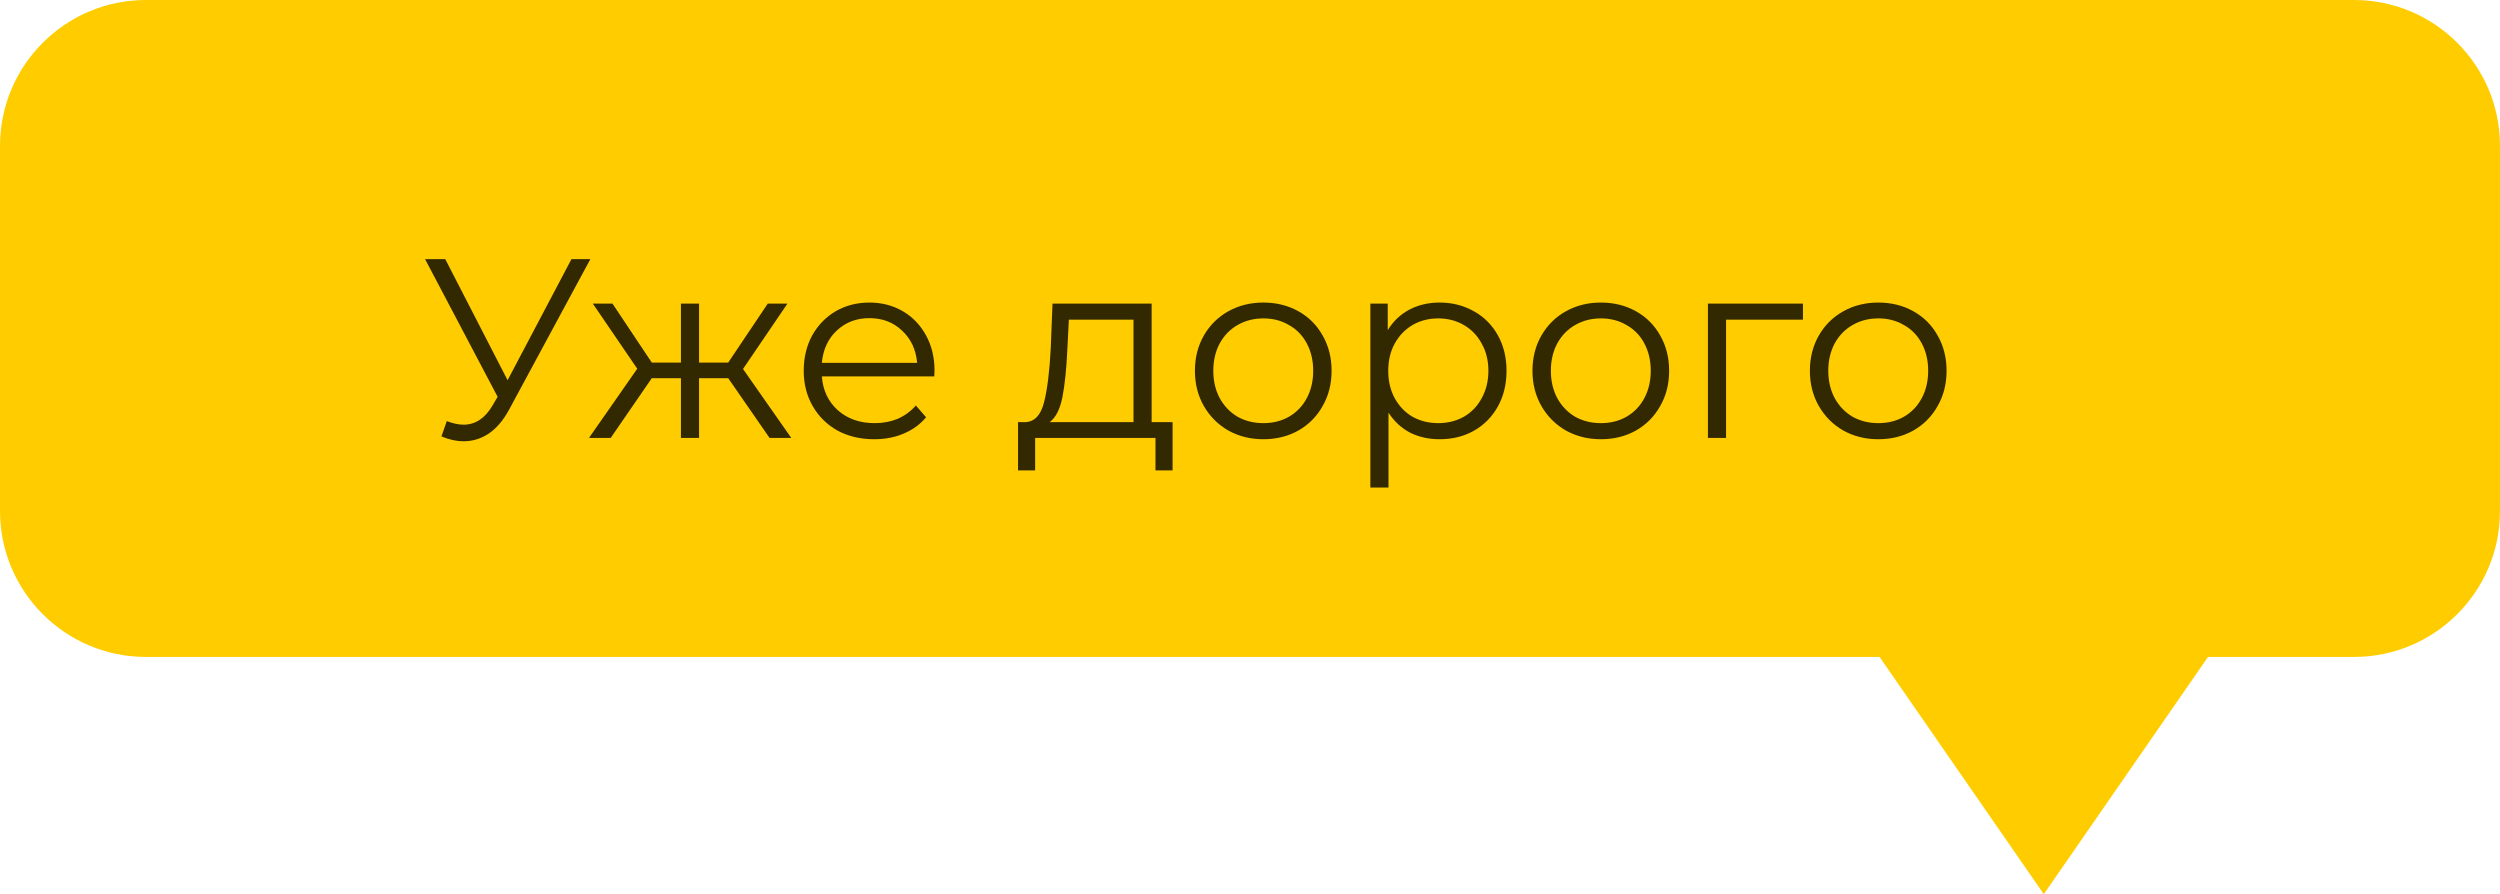
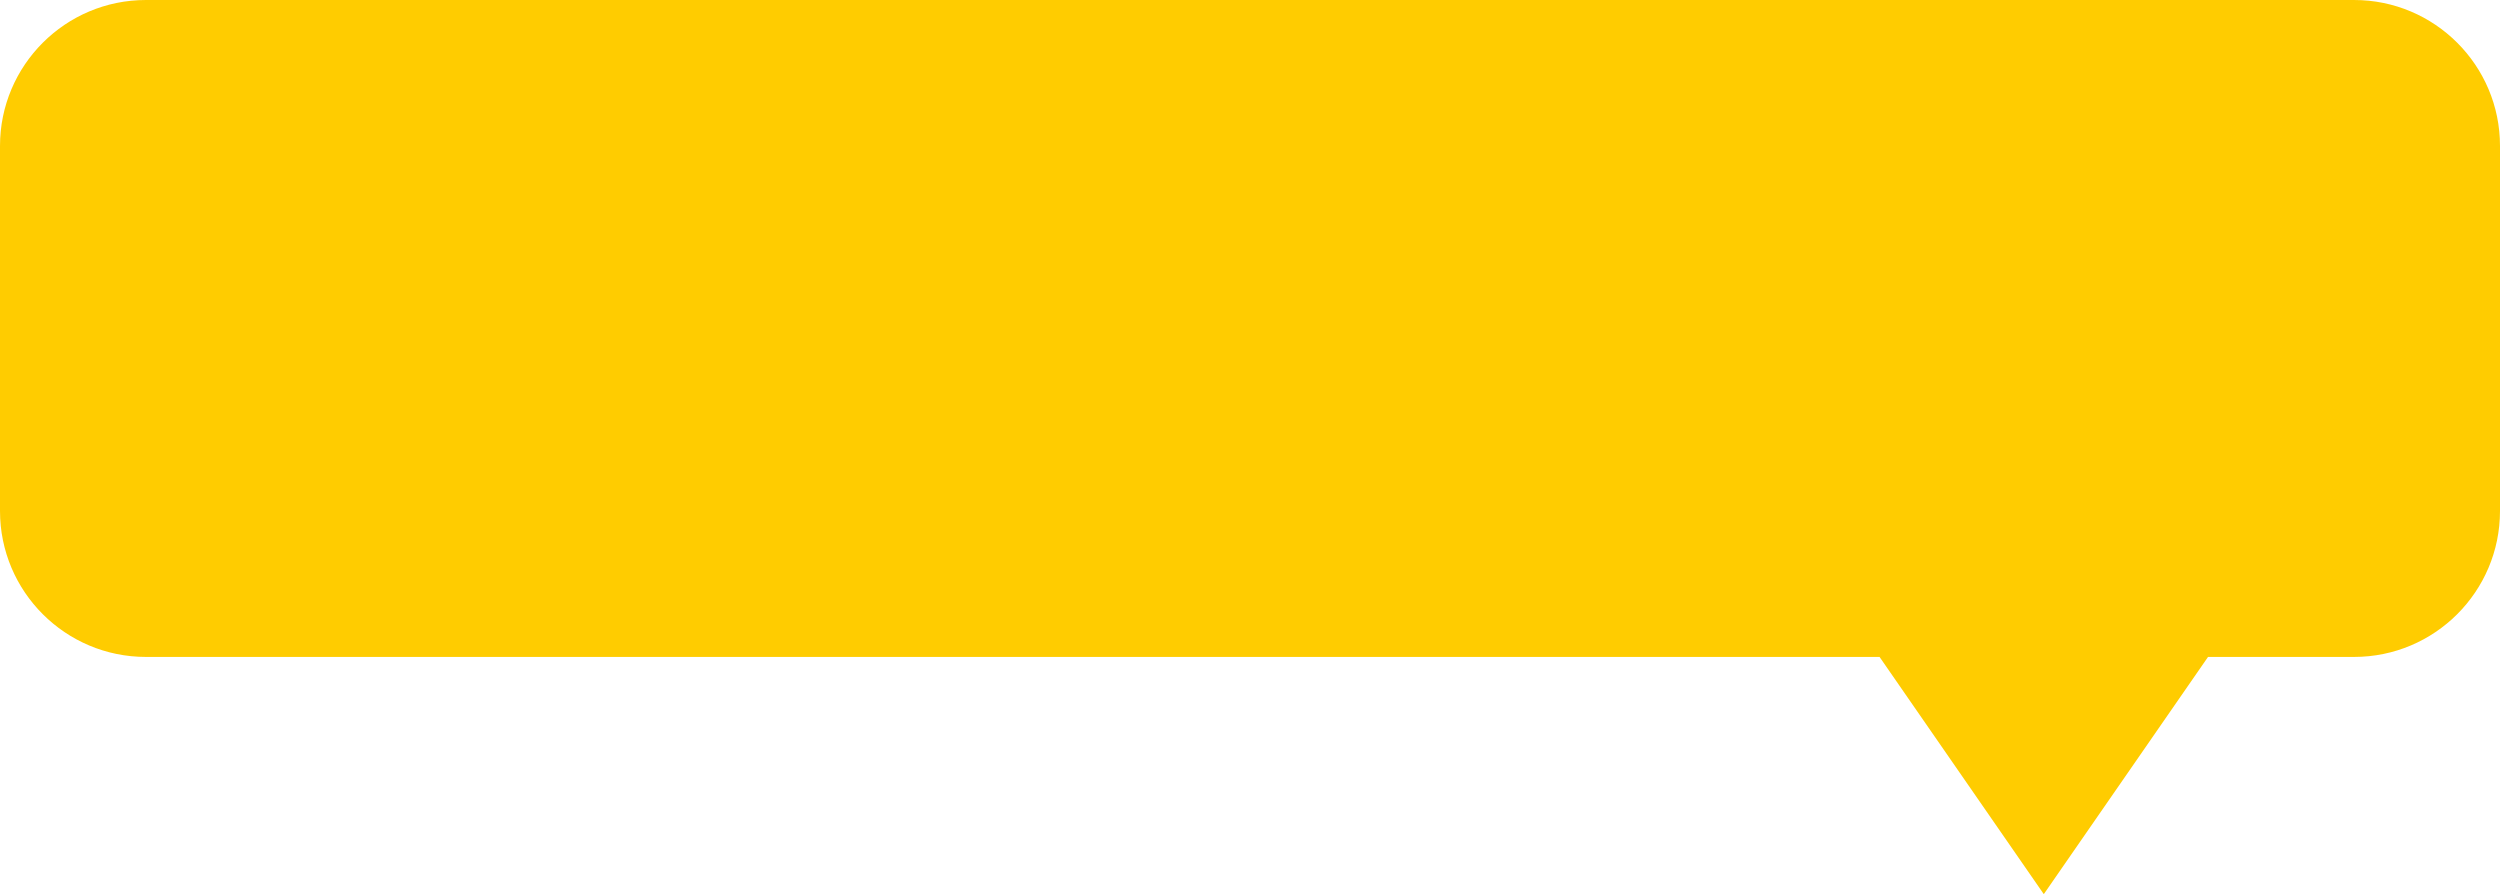
<svg xmlns="http://www.w3.org/2000/svg" width="137" height="49" viewBox="0 0 137 49" fill="none">
  <path d="M137 8C137 3.582 133.418 1.35506e-08 129 3.02662e-08L8 4.88043e-07C3.582 5.04758e-07 4.49542e-08 3.582 1.00408e-07 8L3.51428e-07 28C4.06882e-07 32.418 3.582 36 8 36L103 36L112 49L121 36L129 36C133.418 36 137 32.418 137 28L137 8Z" fill="#FFCC00" />
-   <path opacity="0.8" d="M32.352 14.2L27.9 22.446C27.583 23.034 27.209 23.473 26.78 23.762C26.36 24.042 25.898 24.182 25.394 24.182C25.021 24.182 24.619 24.093 24.19 23.916L24.484 23.076C24.82 23.207 25.128 23.272 25.408 23.272C26.052 23.272 26.579 22.922 26.99 22.222L27.27 21.746L23.294 14.2L24.4 14.2L27.816 20.836L31.316 14.2L32.352 14.2ZM39.905 20.724L38.309 20.724L38.309 24L37.315 24L37.315 20.724L35.719 20.724L33.465 24L32.275 24L34.921 20.206L32.485 16.636L33.563 16.636L35.719 19.87L37.315 19.87L37.315 16.636L38.309 16.636L38.309 19.87L39.905 19.87L42.075 16.636L43.153 16.636L40.717 20.22L43.363 24L42.173 24L39.905 20.724ZM51.198 20.626L45.038 20.626C45.094 21.391 45.388 22.012 45.92 22.488C46.452 22.955 47.124 23.188 47.936 23.188C48.393 23.188 48.813 23.109 49.196 22.95C49.578 22.782 49.91 22.539 50.19 22.222L50.75 22.866C50.423 23.258 50.012 23.557 49.518 23.762C49.032 23.967 48.496 24.07 47.908 24.07C47.152 24.07 46.48 23.911 45.892 23.594C45.313 23.267 44.86 22.819 44.534 22.25C44.207 21.681 44.044 21.037 44.044 20.318C44.044 19.599 44.198 18.955 44.506 18.386C44.823 17.817 45.252 17.373 45.794 17.056C46.344 16.739 46.96 16.58 47.642 16.58C48.323 16.58 48.934 16.739 49.476 17.056C50.017 17.373 50.442 17.817 50.75 18.386C51.058 18.946 51.212 19.59 51.212 20.318L51.198 20.626ZM47.642 17.434C46.932 17.434 46.335 17.663 45.85 18.12C45.374 18.568 45.103 19.156 45.038 19.884L50.26 19.884C50.194 19.156 49.919 18.568 49.434 18.12C48.958 17.663 48.36 17.434 47.642 17.434ZM64.258 23.132L64.258 25.778L63.32 25.778L63.32 24L56.726 24L56.726 25.778L55.788 25.778L55.788 23.132L56.208 23.132C56.703 23.104 57.039 22.74 57.216 22.04C57.393 21.34 57.515 20.36 57.58 19.1L57.678 16.636L63.11 16.636L63.11 23.132L64.258 23.132ZM58.49 19.156C58.443 20.201 58.355 21.065 58.224 21.746C58.093 22.418 57.86 22.88 57.524 23.132L62.116 23.132L62.116 17.518L58.574 17.518L58.49 19.156ZM69.233 24.07C68.524 24.07 67.885 23.911 67.315 23.594C66.746 23.267 66.298 22.819 65.971 22.25C65.645 21.681 65.481 21.037 65.481 20.318C65.481 19.599 65.645 18.955 65.971 18.386C66.298 17.817 66.746 17.373 67.315 17.056C67.885 16.739 68.524 16.58 69.233 16.58C69.943 16.58 70.582 16.739 71.151 17.056C71.721 17.373 72.164 17.817 72.481 18.386C72.808 18.955 72.971 19.599 72.971 20.318C72.971 21.037 72.808 21.681 72.481 22.25C72.164 22.819 71.721 23.267 71.151 23.594C70.582 23.911 69.943 24.07 69.233 24.07ZM69.233 23.188C69.756 23.188 70.223 23.071 70.633 22.838C71.053 22.595 71.38 22.255 71.613 21.816C71.847 21.377 71.963 20.878 71.963 20.318C71.963 19.758 71.847 19.259 71.613 18.82C71.38 18.381 71.053 18.045 70.633 17.812C70.223 17.569 69.756 17.448 69.233 17.448C68.711 17.448 68.239 17.569 67.819 17.812C67.409 18.045 67.082 18.381 66.839 18.82C66.606 19.259 66.489 19.758 66.489 20.318C66.489 20.878 66.606 21.377 66.839 21.816C67.082 22.255 67.409 22.595 67.819 22.838C68.239 23.071 68.711 23.188 69.233 23.188ZM78.89 16.58C79.58 16.58 80.206 16.739 80.766 17.056C81.326 17.364 81.764 17.803 82.082 18.372C82.399 18.941 82.558 19.59 82.558 20.318C82.558 21.055 82.399 21.709 82.082 22.278C81.764 22.847 81.326 23.291 80.766 23.608C80.215 23.916 79.59 24.07 78.89 24.07C78.292 24.07 77.751 23.949 77.266 23.706C76.79 23.454 76.398 23.09 76.09 22.614L76.09 26.716L75.096 26.716L75.096 16.636L76.048 16.636L76.048 18.092C76.346 17.607 76.738 17.233 77.224 16.972C77.718 16.711 78.274 16.58 78.89 16.58ZM78.82 23.188C79.333 23.188 79.8 23.071 80.22 22.838C80.64 22.595 80.966 22.255 81.2 21.816C81.442 21.377 81.564 20.878 81.564 20.318C81.564 19.758 81.442 19.263 81.2 18.834C80.966 18.395 80.64 18.055 80.22 17.812C79.8 17.569 79.333 17.448 78.82 17.448C78.297 17.448 77.826 17.569 77.406 17.812C76.995 18.055 76.668 18.395 76.426 18.834C76.192 19.263 76.076 19.758 76.076 20.318C76.076 20.878 76.192 21.377 76.426 21.816C76.668 22.255 76.995 22.595 77.406 22.838C77.826 23.071 78.297 23.188 78.82 23.188ZM87.731 24.07C87.022 24.07 86.383 23.911 85.813 23.594C85.244 23.267 84.796 22.819 84.469 22.25C84.143 21.681 83.979 21.037 83.979 20.318C83.979 19.599 84.143 18.955 84.469 18.386C84.796 17.817 85.244 17.373 85.813 17.056C86.383 16.739 87.022 16.58 87.731 16.58C88.441 16.58 89.08 16.739 89.649 17.056C90.219 17.373 90.662 17.817 90.979 18.386C91.306 18.955 91.469 19.599 91.469 20.318C91.469 21.037 91.306 21.681 90.979 22.25C90.662 22.819 90.219 23.267 89.649 23.594C89.08 23.911 88.441 24.07 87.731 24.07ZM87.731 23.188C88.254 23.188 88.721 23.071 89.131 22.838C89.551 22.595 89.878 22.255 90.111 21.816C90.345 21.377 90.461 20.878 90.461 20.318C90.461 19.758 90.345 19.259 90.111 18.82C89.878 18.381 89.551 18.045 89.131 17.812C88.721 17.569 88.254 17.448 87.731 17.448C87.209 17.448 86.737 17.569 86.317 17.812C85.907 18.045 85.58 18.381 85.337 18.82C85.104 19.259 84.987 19.758 84.987 20.318C84.987 20.878 85.104 21.377 85.337 21.816C85.58 22.255 85.907 22.595 86.317 22.838C86.737 23.071 87.209 23.188 87.731 23.188ZM98.802 17.518L94.588 17.518L94.588 24L93.594 24L93.594 16.636L98.802 16.636L98.802 17.518ZM102.934 24.07C102.225 24.07 101.586 23.911 101.016 23.594C100.447 23.267 99.999 22.819 99.672 22.25C99.346 21.681 99.182 21.037 99.182 20.318C99.182 19.599 99.346 18.955 99.672 18.386C99.999 17.817 100.447 17.373 101.016 17.056C101.586 16.739 102.225 16.58 102.934 16.58C103.644 16.58 104.283 16.739 104.852 17.056C105.422 17.373 105.865 17.817 106.182 18.386C106.509 18.955 106.672 19.599 106.672 20.318C106.672 21.037 106.509 21.681 106.182 22.25C105.865 22.819 105.422 23.267 104.852 23.594C104.283 23.911 103.644 24.07 102.934 24.07ZM102.934 23.188C103.457 23.188 103.924 23.071 104.334 22.838C104.754 22.595 105.081 22.255 105.314 21.816C105.548 21.377 105.664 20.878 105.664 20.318C105.664 19.758 105.548 19.259 105.314 18.82C105.081 18.381 104.754 18.045 104.334 17.812C103.924 17.569 103.457 17.448 102.934 17.448C102.412 17.448 101.94 17.569 101.52 17.812C101.11 18.045 100.783 18.381 100.54 18.82C100.307 19.259 100.19 19.758 100.19 20.318C100.19 20.878 100.307 21.377 100.54 21.816C100.783 22.255 101.11 22.595 101.52 22.838C101.94 23.071 102.412 23.188 102.934 23.188Z" fill="black" />
</svg>